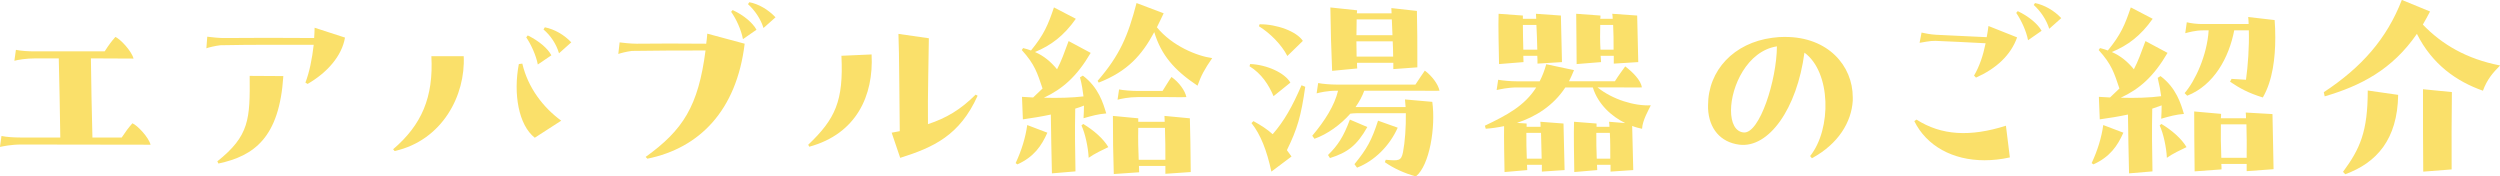
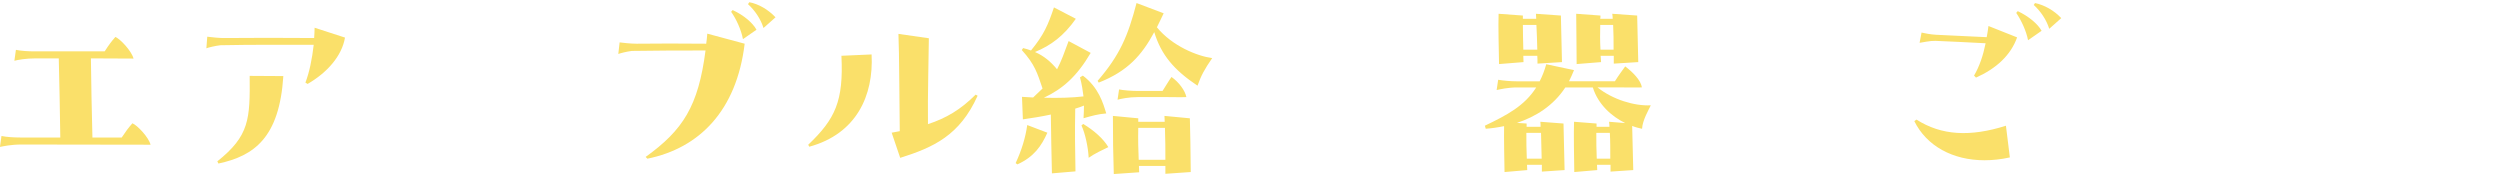
<svg xmlns="http://www.w3.org/2000/svg" id="_レイヤー_2" data-name="レイヤー 2" viewBox="0 0 624 44.03">
  <defs>
    <style>
      .cls-1 {
        fill: #fae06a;
      }
    </style>
  </defs>
  <g id="_レイヤー_1-2" data-name="レイヤー 1">
    <g>
      <path class="cls-1" d="M37.59,36.12l-32.25-.05c-2.57,0-4.53.44-5.35.6l.38-2.73c1.2.27,3.16.38,4.64.38h10.04c-.05-4.97-.27-15.39-.38-19.75h-5.73c-2.57,0-4.53.38-5.35.6l.38-2.73c1.2.27,3.16.38,4.64.38h17.52c1.09-1.69,1.58-2.35,2.67-3.6,1.2.49,4.04,3.49,4.53,5.4l-10.64-.05c.06,4.86.22,14.51.38,19.75h7.31c1.09-1.64,1.58-2.29,2.67-3.55,1.2.49,4.04,3.44,4.53,5.35Z" />
      <path class="cls-1" d="M86.11,9.38c-.77,4.58-4.42,8.73-9.33,11.57l-.55-.33c.98-2.51,1.69-6,2.07-9.44-7.15,0-15.66-.05-23.3.11-1.36.16-2.89.55-3.49.76l.22-2.89c.77.11,3.22.38,4.64.33,6.28-.06,14.24-.06,22.04,0,.06-.87.11-1.75.11-2.57l7.59,2.46ZM54.24,40.27c8.02-6.38,8.18-10.53,8.08-21.33l8.4.05c-.98,15.39-7.31,19.92-16.2,21.83l-.27-.55Z" />
-       <path class="cls-1" d="M115.74,14.02c.49,9.71-5.29,21.01-17.24,23.68l-.38-.44c7.15-6.11,10.1-12.99,9.55-23.24h8.08ZM130.37,15.88c1.42,6.06,5.24,10.97,9.71,14.24l-6.6,4.26c-4.04-3.16-5.4-10.97-3.98-18.39l.87-.11ZM134.24,16.1c-.44-2.29-1.69-5.02-2.89-6.77l.38-.49c2.78,1.36,5.02,3.27,5.89,4.97l-3.38,2.29ZM139.53,13.31c-.65-2.29-2.13-4.48-3.87-5.95l.33-.55c2.4.49,4.8,1.85,6.6,3.76l-3.06,2.73Z" />
      <path class="cls-1" d="M176.54,8.4l9.33,2.51c-2.02,16.75-11.35,26.08-24.28,28.7l-.44-.44c9.33-6.71,13.15-12.66,14.95-26.57-5.78,0-12.33,0-18.39.11-1.31.16-2.78.55-3.38.76l.33-2.89c.71.11,2.84.33,4.26.33,5.02-.06,11.13-.06,17.35,0,.11-.82.22-1.64.27-2.51ZM182.87,2.51c2.84,1.31,5.02,3.22,5.95,4.91l-3.38,2.35c-.44-2.35-1.69-5.07-2.95-6.82l.38-.44ZM187.02.55c2.35.44,4.75,1.86,6.55,3.77l-3,2.67c-.71-2.29-2.18-4.42-3.87-5.95l.33-.49Z" />
      <path class="cls-1" d="M217.55,13.59c.54,10.26-3.77,19.81-15.55,23.03l-.27-.49c6.77-6.44,8.84-10.91,8.29-22.21l7.53-.33ZM244.01,23.9c-4.47,9.93-11.02,12.88-19.32,15.5l-2.13-6.28c.71-.11,1.53-.27,2.02-.38-.11-7.09-.11-19.37-.33-24.28l7.59,1.09c0,2.89-.33,15-.22,21.44,4.64-1.53,8.18-3.66,11.9-7.37l.49.27Z" />
      <path class="cls-1" d="M253.51,40.7c1.47-3.16,2.45-6.33,2.89-9.49l5.02,1.91c-1.47,3.33-3.38,6.06-7.48,7.91l-.44-.33ZM268.4,42.78l-5.84.49c-.11-4.86-.22-10.15-.27-14.68-2.29.49-4.64.87-6.98,1.2l-.22-5.62,2.78.16c.87-.82,1.64-1.53,2.35-2.24-1.31-3.87-1.91-6-5.18-9.6l.33-.49c.71.16,1.36.38,1.97.6,3.22-3.93,4.26-6.38,5.73-10.75l5.46,2.84c-3,4.26-6.22,6.66-10.2,8.29,2.24.98,3.93,2.4,5.51,4.31,1.04-1.96,1.8-4.09,2.89-7.04l5.51,2.95c-3.49,5.95-7.04,9-11.68,11.19,3.55.11,7.09,0,9.88-.33-.16-1.36-.38-2.89-.87-4.75l.71-.44c3.93,2.95,5.07,6.87,5.84,9.44-2.02.16-3.6.6-5.67,1.2.06-1.09.11-2.13.11-3.16-.65.27-1.42.55-2.18.76-.11,5.95-.05,9.93.06,15.66ZM270.37,30.94c2.57,1.53,5.02,3.66,6.27,5.78-1.36.65-3.49,1.64-4.91,2.67-.11-2.56-.87-6.11-1.8-8.08l.44-.38ZM302.56,14.51c-1.91,2.78-2.78,4.37-3.66,6.88-5.89-3.93-9.06-7.69-10.8-13.37-3.11,5.78-6.66,9.77-13.86,12.6l-.27-.44c5.56-6.44,7.58-11.24,9.71-19.42l6.77,2.56c-.54,1.2-1.15,2.35-1.69,3.49,3.82,4.69,10.09,7.2,13.8,7.69ZM296.99,29.52c.11,3.38.16,7.86.22,13.42l-6.33.44v-1.96h-6.6c0,.49.05,1.04.05,1.58l-6.33.44c-.16-5.02-.22-8.84-.22-14.51l6.33.6v.87h6.6c0-.49-.06-.98-.06-1.47l6.33.6ZM291.05,24.23h-6.98c-2.35,0-4.31.44-5.13.66l.38-2.57c1.04.22,3.11.38,4.58.38h6.27c.77-1.2,1.75-2.84,2.24-3.49,1.85,1.31,3.38,3.38,3.71,5.02-1.09.06-3.87,0-5.07,0ZM290.88,39.89c0-2.62,0-5.07-.11-7.97h-6.66c-.06,3,0,5.46.11,7.97h6.66Z" />
-       <path class="cls-1" d="M317.88,24.01c-1.2-2.84-3-5.62-6-7.48l.16-.55c4.2.16,8.68,2.24,10.04,4.64l-4.2,3.38ZM325.79,21.66c-1.04,7.31-1.96,10.48-4.58,15.82.38.49.76,1.04,1.15,1.58l-5.02,3.77c-1.15-5.29-2.67-9.22-4.97-12.11l.49-.49c1.96,1.09,3.49,2.07,4.8,3.27,2.89-3.33,4.86-6.82,7.2-12.22l.93.38ZM321.32,13.97c-1.42-2.78-4.26-5.67-7.09-7.42l.16-.49c4.31-.05,9.28,1.8,10.8,4.15l-3.87,3.77ZM340.52,22.64c-.49,1.36-1.26,2.78-2.18,4.09h12.5l-.16-1.91,6.82.6c.87,6.28-.65,15.82-4.09,18.61-2.84-.76-5.67-2.07-7.75-3.55l.22-.6c3.22.27,3.87.33,4.31-1.91.49-2.51.76-6.27.71-9.71h-12.28c-.54,0-1.09.05-1.58.11-2.45,2.78-5.73,5.13-8.95,6.27l-.55-.76c3.22-3.82,5.56-7.58,6.44-11.24h-.33c-2.35,0-4.15.44-5.02.66l.38-2.57c1.15.22,3.11.38,4.58.38h19.7c.82-1.2,1.86-2.84,2.35-3.49,1.75,1.31,3.33,3.38,3.66,5.02-1.09.06-3.87,0-5.08,0h-13.69ZM341.29,31.7c-2.62,4.64-4.97,6.38-9.33,7.75l-.49-.76c2.45-2.4,3.87-4.53,5.46-8.84l4.37,1.86ZM332.5,17.68c-.22-5.02-.38-10.48-.44-15.82l6.66.71c0,.27,0,.49-.06.76h8.68c0-.44-.06-.87-.06-1.31l6.38.71c.11,4.42.11,7.86.11,14.08l-6,.44v-1.58h-9.06c0,.49,0,.98.05,1.42l-6.27.6ZM348.87,31.87c-2.02,4.53-5.79,8.29-10.15,9.98l-.65-.87c3.16-3.87,4.31-6,5.89-10.86l4.91,1.75ZM347.56,8.78l-.16-3.93h-8.78c0,1.31-.05,2.62-.05,3.93h9ZM347.73,14.13c0-1.36-.05-2.62-.11-3.82h-9.06c0,1.31.05,2.56.05,3.82h9.11Z" />
      <path class="cls-1" d="M409.84,32.14c-.76-.16-1.64-.38-2.45-.71l.27,11.02-5.67.38v-1.69h-3.38c0,.44.06.87.06,1.31l-5.73.49c-.06-3.55-.16-9.71-.06-12.55l5.62.44v.82h3.22c0-.44-.05-.87-.11-1.26l4.04.33c-3.44-1.69-6.77-4.69-8.08-8.89h-6.87c-3,4.58-7.42,7.31-12.06,8.84l2.4.16v.82h3.49c0-.44,0-.87-.06-1.26l5.78.44.27,11.62-5.67.38v-1.69h-3.71c0,.44.06.87.06,1.31l-5.67.49c-.06-3.16-.16-8.24-.11-11.46-1.58.33-3.11.55-4.58.65l-.22-.76c5.46-2.62,9.88-4.91,12.82-9.55h-4.75c-2.29,0-4.15.44-5.13.65l.38-2.56c1.36.22,3.11.38,4.58.38h5.78c.65-1.26,1.2-2.67,1.64-4.26l6.93,1.47c-.38.98-.82,1.91-1.25,2.78h11.46c.87-1.42,2.07-3,2.57-3.71,1.8,1.36,3.93,3.44,4.15,5.24-1.09.06-4.42,0-5.67,0h-5.4c3.82,3.06,9.28,4.69,13.31,4.47-.54,1.15-2.07,3.71-2.18,5.84ZM374.16,15.99c-.06-3.55-.22-9.55-.11-12.55l6.06.44v.82h3.33c0-.44-.06-.87-.06-1.26l6.22.44.27,11.62-6.11.38c0-.65,0-1.31-.05-1.96h-3.49c0,.55.05,1.09.05,1.58l-6.11.49ZM380.11,6.22c0,1.96.06,4.09.11,6.17h3.49c-.06-2.13-.11-4.31-.22-6.17h-3.38ZM384.8,39.61l-.16-6.44h-3.66c0,2.02,0,4.26.11,6.44h3.71ZM393.53,15.99c-.05-3.55-.05-9.71-.11-12.55l6.06.44c0,.27,0,.55-.06.82h3.11c0-.44-.05-.87-.11-1.26l6.22.44.27,11.62-6.11.38v-1.96h-3.28c.06.55.06,1.09.11,1.58l-6.11.49ZM401.93,39.61c0-2.24,0-4.53-.11-6.44h-3.38c0,2.02,0,4.26.11,6.44h3.38ZM399.42,6.22c-.06,1.96-.06,4.09.06,6.17h3.27c0-2.13,0-4.31-.11-6.17h-3.22Z" />
-       <path class="cls-1" d="M445.59,9.22c10.7,0,16.86,7.2,16.86,15.06v.87c-.33,5.29-3.55,10.75-10.2,14.35l-.44-.55c5.4-6.77,5.24-20.95-1.42-25.81-1.85,13.97-8.89,23.9-16.26,22.97-4.69-.6-7.58-3.98-7.8-9.06v-.76c0-8.73,6.44-15.6,16.04-16.86,1.09-.16,2.18-.22,3.22-.22ZM443.52,11.57c-7.42,1.15-11.46,10.04-11.46,15.99,0,3.06,1.04,5.35,3.22,5.51,3.93.22,8.18-12.99,8.24-21.5Z" />
      <path class="cls-1" d="M478.36,29.85c6.22,3.98,13.42,4.36,22.32,1.53l.98,7.91c-2.18.49-4.31.71-6.33.71-7.91,0-14.46-3.55-17.52-9.77l.55-.38ZM496.32,6.49l7.15,2.84c-1.58,4.47-5.24,7.8-10.26,10.04l-.49-.49c1.36-2.35,2.24-4.91,2.89-8.08-4.04-.22-9.71-.49-12.5-.6-1.36-.05-3.16.38-3.98.49l.49-2.56c.71.16,2.29.49,3.66.55,2.95.11,8.51.44,12.6.6.16-.87.33-1.8.44-2.78ZM503.63,2.78c2.78,1.31,5.02,3.22,5.95,4.91l-3.38,2.35c-.44-2.35-1.75-5.07-2.95-6.82l.38-.44ZM507.94.76c2.35.49,4.75,1.85,6.55,3.76l-3,2.67c-.71-2.29-2.18-4.42-3.87-5.95l.33-.49Z" />
-       <path class="cls-1" d="M522.08,40.7c1.47-3.16,2.46-6.33,2.89-9.49l5.02,1.91c-1.47,3.33-3.38,6.06-7.48,7.91l-.44-.33ZM537.25,42.78l-5.84.49c-.11-4.86-.22-10.15-.27-14.68-2.29.49-4.69.87-7.04,1.2l-.22-5.62,2.78.16c.87-.82,1.64-1.53,2.35-2.24-1.31-3.87-1.91-6-5.18-9.6l.33-.49c.71.16,1.36.38,1.96.6,3.22-3.93,4.26-6.38,5.73-10.75l5.46,2.84c-3,4.26-6.22,6.66-10.2,8.29,2.24.98,3.93,2.4,5.51,4.31,1.04-1.96,1.8-4.09,2.89-7.04l5.51,2.95c-3.49,5.95-6.98,9-11.68,11.19,3.6.11,7.26,0,10.09-.38-.16-1.31-.44-2.78-.87-4.58l.71-.44c3.93,2.95,5.07,6.88,5.84,9.44-2.02.16-3.6.6-5.67,1.2.06-1.15.11-2.24.11-3.33-.71.27-1.53.55-2.35.82-.11,5.95-.05,9.93.06,15.66ZM539.49,30.94c2.56,1.53,5.02,3.66,6.27,5.78-1.36.65-3.49,1.64-4.91,2.67-.11-2.56-.87-6.11-1.8-8.08l.44-.38ZM557.66,7.58c-1.31,6.82-5.07,13.7-11.73,16.31l-.65-.65c2.62-3,5.62-9.44,6-15.66h-1.42c-1.91,0-3.55.49-4.42.71l.38-2.73c1.04.27,2.62.44,3.87.44h11.57c0-.6-.06-1.2-.11-1.75l6.6.76c.11,1.36.16,2.84.16,4.42,0,4.97-.65,10.7-3.11,14.9-3.55-1.09-5.67-2.24-8.18-3.93l.38-.71c1.53.11,2.67.16,3.6.22.49-3.55.82-8.13.71-12.33h-3.66ZM567.21,28.48c.06,4.31.22,9.49.27,13.75l-6.71.49v-1.8h-6.33c.05.44.05.87.05,1.36l-6.71.49c-.06-5.73-.11-10.48-.11-14.95l6.71.6c0,.38,0,.76-.06,1.09h6.28c0-.49,0-.93-.06-1.42l6.66.38ZM560.77,39.39c.05-3.06,0-5.73-.06-8.35h-6.38c-.05,2.73,0,5.13.11,8.35h6.33Z" />
-       <path class="cls-1" d="M624,16.37c-1.75,1.75-3.22,3.44-4.26,6.27-6.55-2.29-12.66-6.55-16.48-14.19-6.16,8.95-14.08,12.99-23.02,15.6l-.22-1.04c9.39-6.17,15.72-13.31,19.48-23.03l7.04,2.89c-.6,1.15-1.2,2.24-1.8,3.27,4.8,4.97,10.91,8.57,19.26,10.2ZM584.82,42.89c4.26-5.78,6.17-10.04,6.17-20.3l7.59,1.09c-.16,11.13-5.4,16.97-13.21,19.81l-.55-.6ZM611.99,22.97c-.06,4.8-.11,14.9-.06,19.32l-7.09.55c-.06-4.42-.06-14.62-.06-20.57l7.2.71Z" />
    </g>
  </g>
</svg>